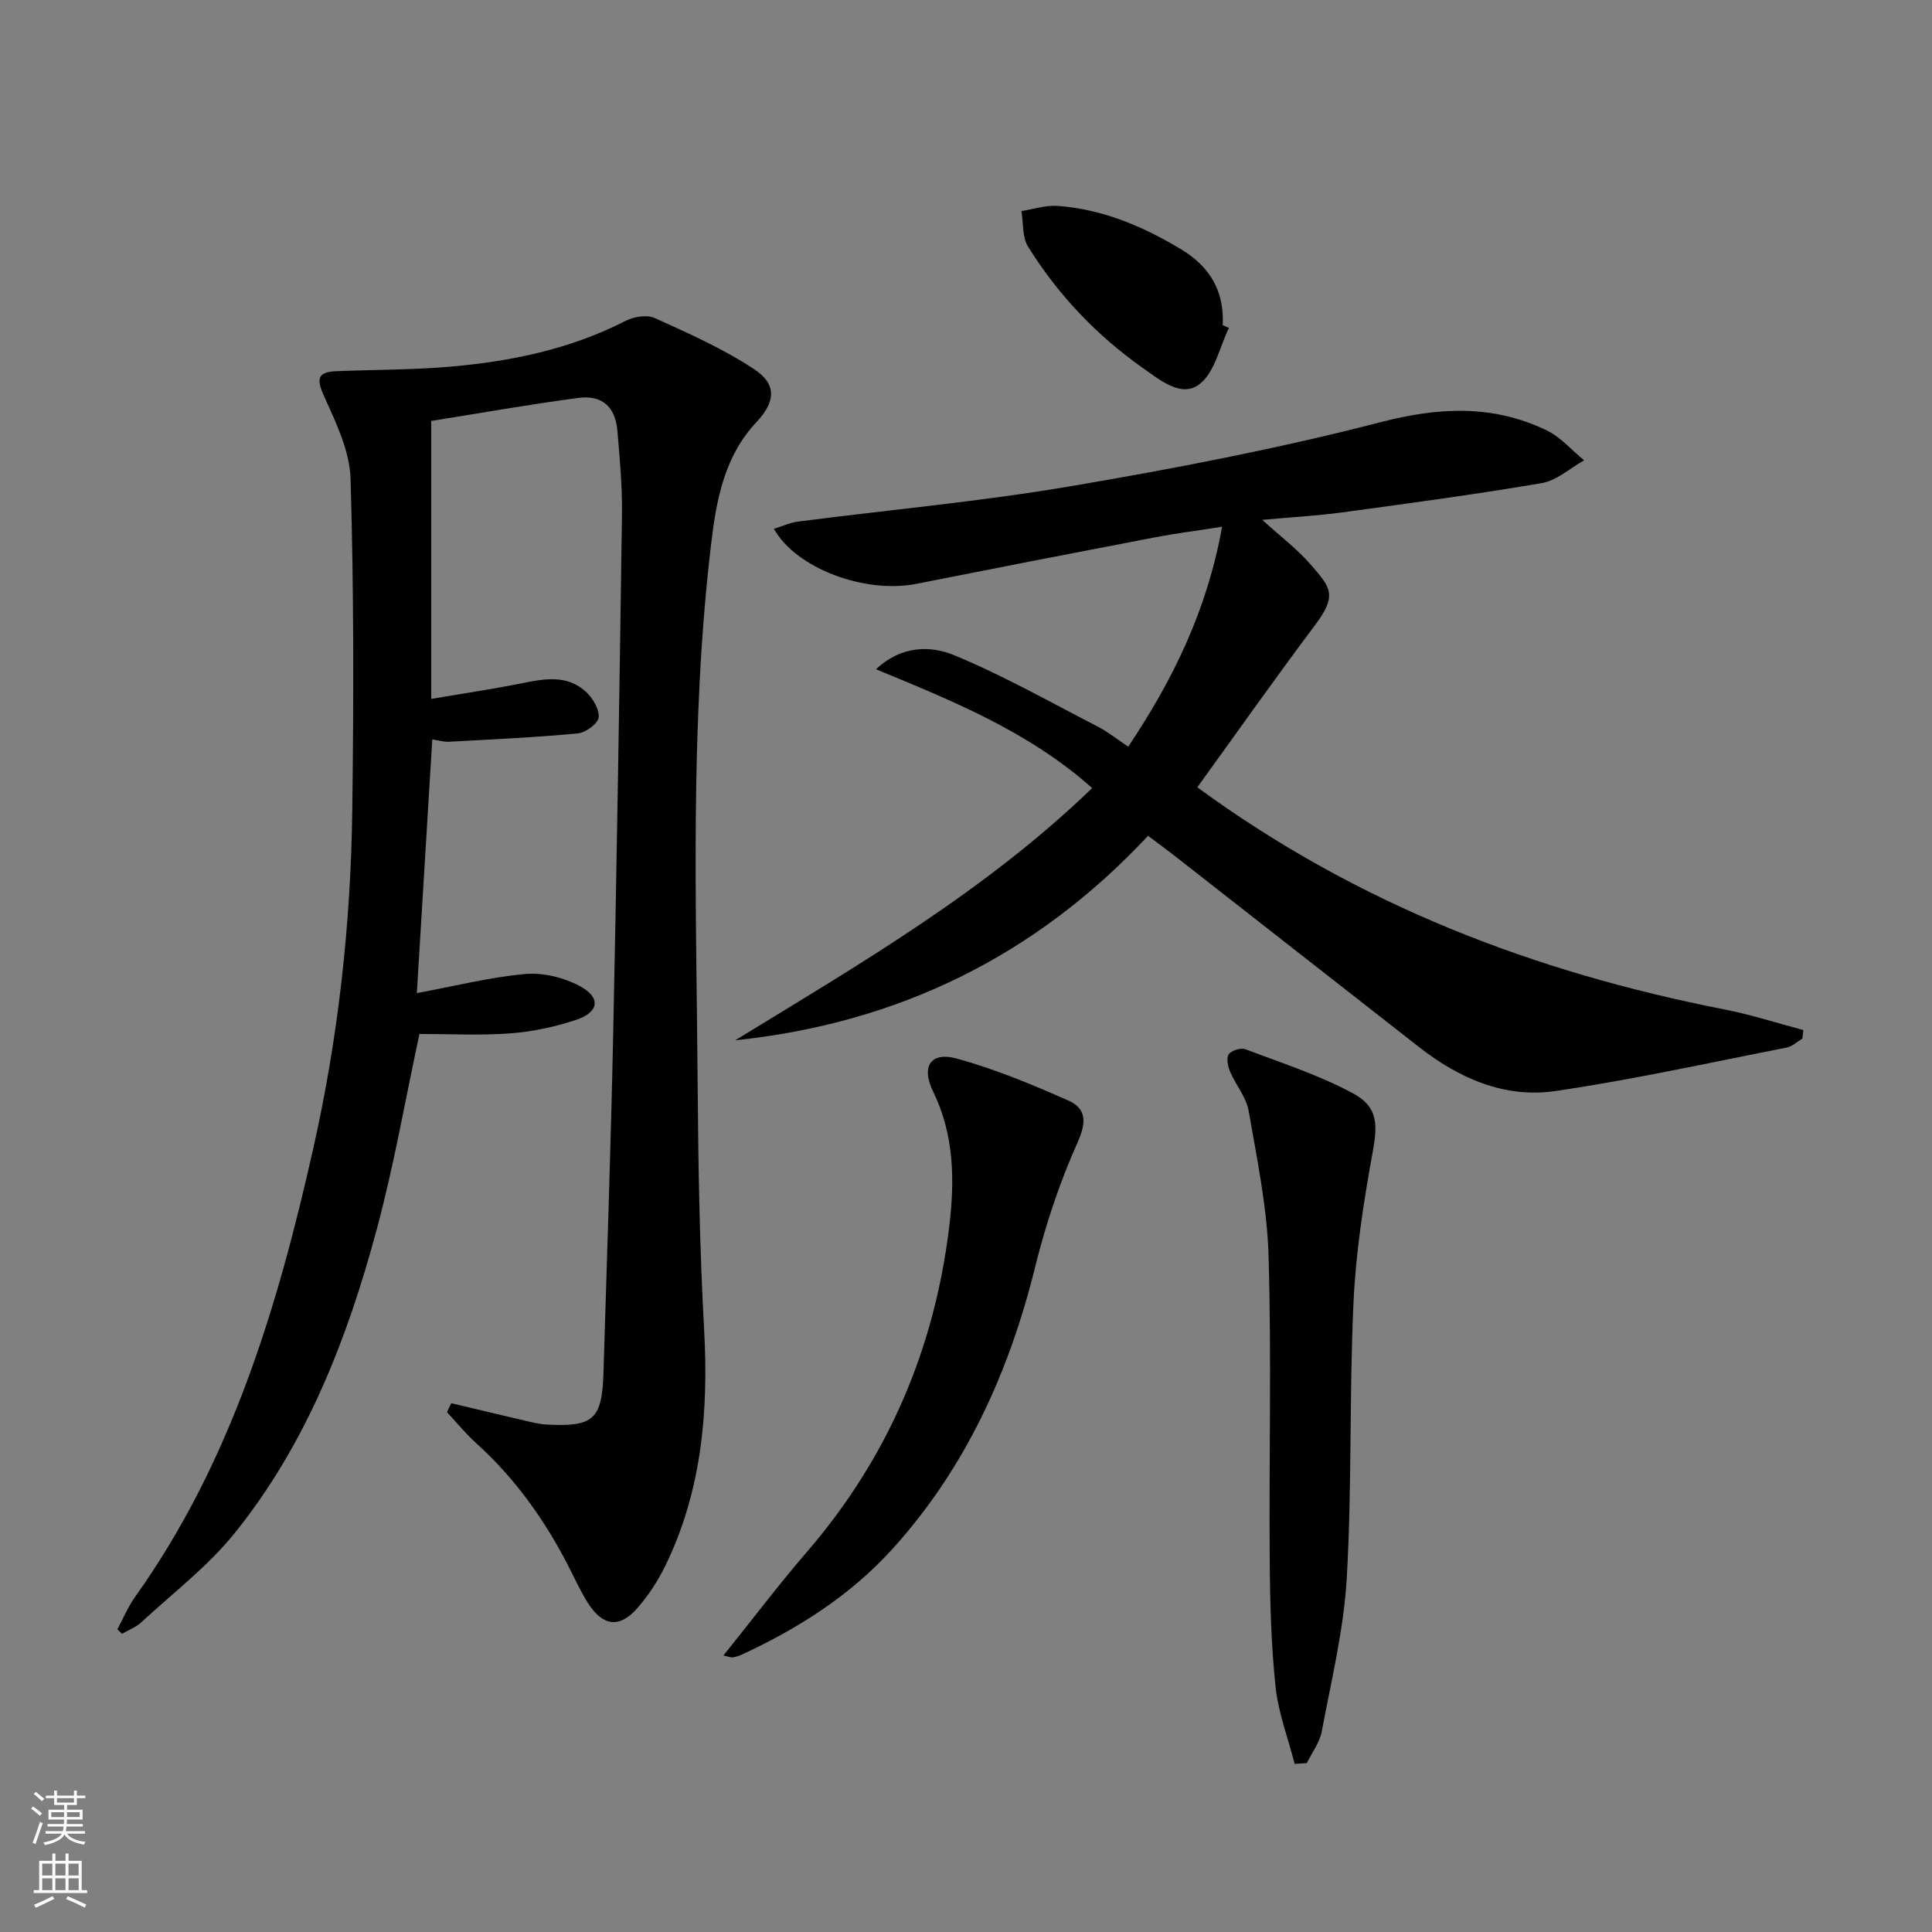
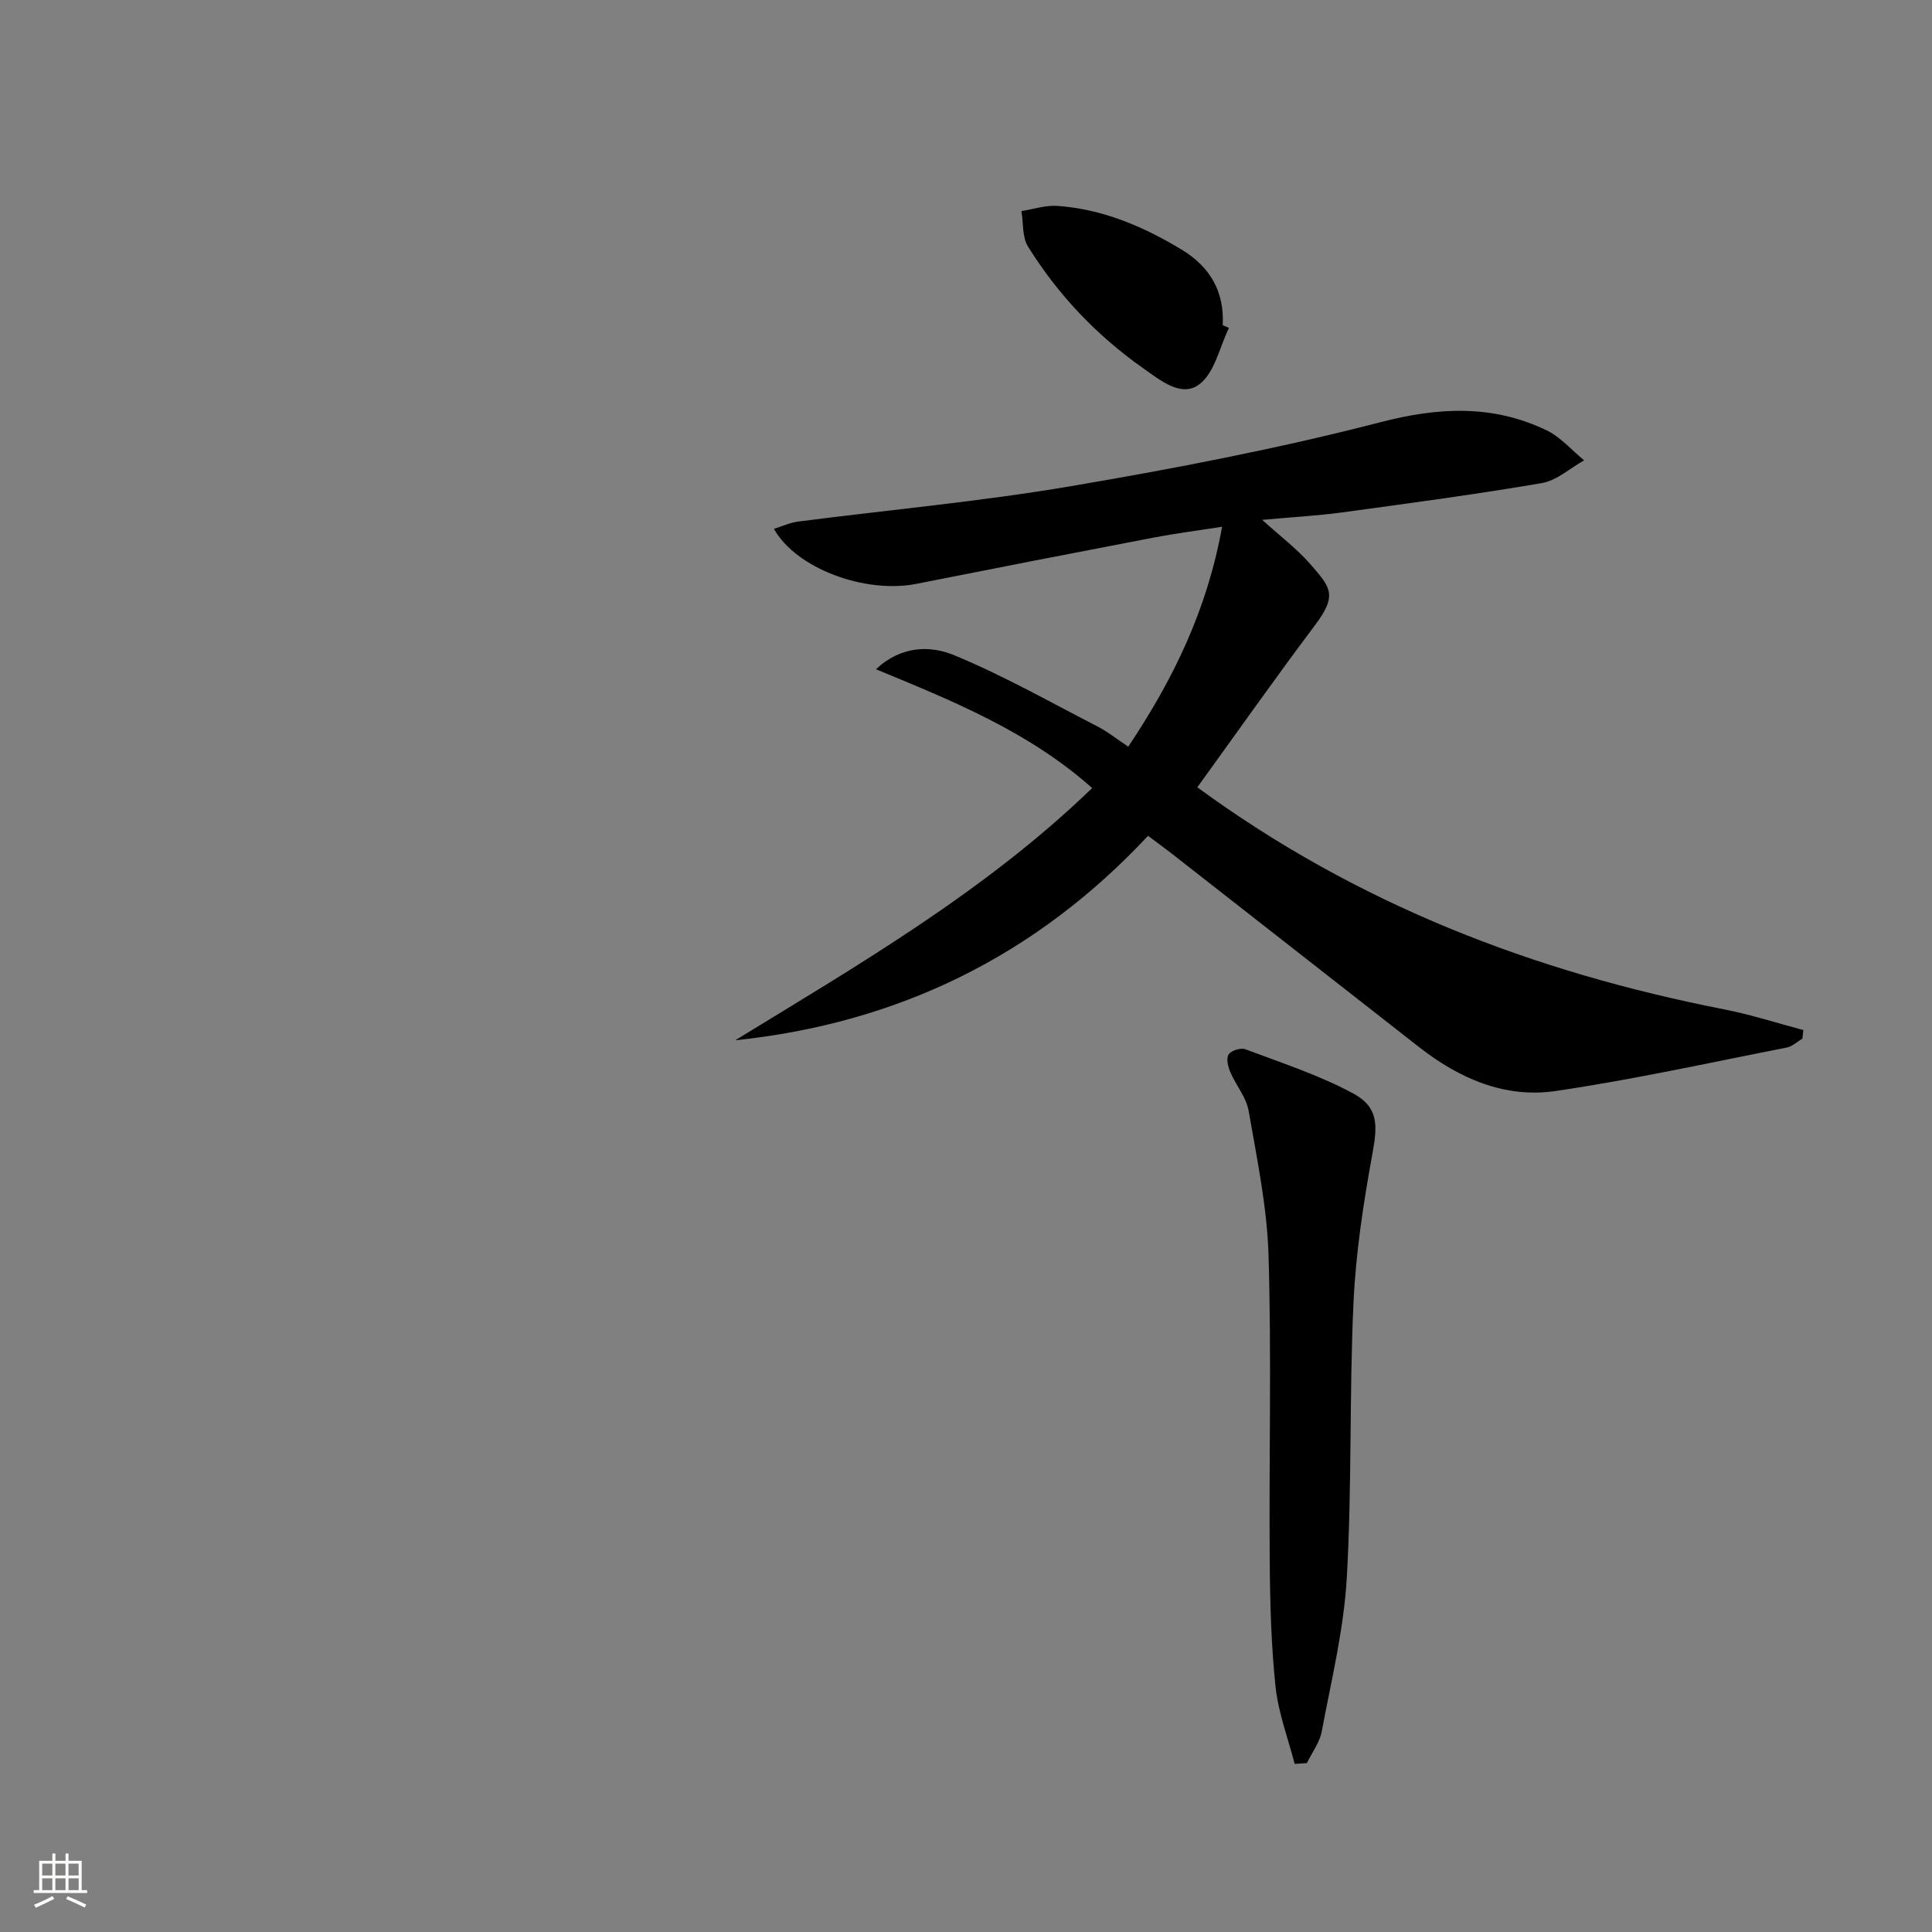
<svg xmlns="http://www.w3.org/2000/svg" enable-background="new 0 0 400 400" viewBox="0 0 400 400">
  <rect x="0" y="0" width="400" height="400" fill="#808080" stroke="none" />
  <g fill="#010000">
-     <path d="m93.44 290.52c5.09 1.21 10.19 2.44 15.29 3.62 1.45.34 2.91.71 4.38.79 9.73.54 11.53-1.03 11.83-10.67.73-23.62 1.53-47.24 2.03-70.86.74-35.61 1.31-71.23 1.8-106.85.08-5.8-.45-11.63-.95-17.42-.42-4.89-3.18-7.4-8.06-6.75-10.16 1.35-20.26 3.14-30.48 4.77v57.55c6.51-1.11 12.64-2.01 18.71-3.23 4.68-.93 9.36-1.84 13.25 1.69 1.44 1.3 2.85 3.62 2.71 5.34-.1 1.27-2.67 3.19-4.28 3.34-8.87.84-17.78 1.24-26.68 1.73-1.11.06-2.24-.3-3.49-.48-1.06 17.42-2.11 34.59-3.2 52.52 7.79-1.44 15.03-3.27 22.38-3.95 3.67-.34 7.92.69 11.22 2.42 4.59 2.41 4.21 5.48-.7 7.1-4.36 1.44-9 2.43-13.57 2.77-6.28.46-12.62.12-18.79.12-2.95 13.72-5.29 27.28-8.85 40.51-6.08 22.58-14.52 44.32-29.34 62.76-5.56 6.92-12.84 12.48-19.42 18.56-1.11 1.03-2.64 1.59-3.98 2.37-.32-.32-.63-.63-.95-.95 1.22-2.25 2.21-4.66 3.68-6.72 19.93-27.95 29.5-60.03 36.9-92.92 5.15-22.91 7.73-46.21 8.05-69.68.31-22.96.33-45.93-.35-68.87-.17-5.8-3.05-11.7-5.52-17.18-1.62-3.61-1.25-4.94 2.58-5.1 7.8-.32 15.63-.26 23.4-.92 12.63-1.08 24.94-3.6 36.4-9.46 1.73-.89 4.46-1.37 6.1-.63 7.04 3.19 14.2 6.36 20.62 10.61 4.71 3.11 4.4 6.75.47 10.93-6.7 7.12-8.33 16.19-9.4 25.25-4.46 37.48-3.05 75.14-2.78 112.75.12 16.64.42 33.29 1.33 49.9.93 16.88-.48 33.23-7.9 48.63-1.57 3.26-3.61 6.42-6 9.12-3.62 4.1-7.04 3.65-10.05-.99-1.53-2.37-2.71-4.96-3.99-7.48-4.95-9.73-11.17-18.49-19.33-25.84-2.15-1.94-3.98-4.22-5.96-6.34.28-.63.58-1.25.89-1.86z" />
    <path d="m247.89 163c33.18 24.3 69.82 38.29 109.13 45.99 5.52 1.08 10.9 2.83 16.34 4.27-.06.59-.13 1.18-.19 1.77-1.09.64-2.1 1.64-3.27 1.86-15.94 3.12-31.84 6.65-47.9 9-10.48 1.53-19.93-2.63-28.22-9.12-17.05-13.33-34.08-26.67-51.13-40-1.56-1.22-3.16-2.37-4.96-3.72-23.28 24.91-51.77 38.81-85.47 42.33 25.74-15.76 51.84-30.91 73.9-52.22-13.16-11.72-28.94-18.06-44.76-24.6 5.22-4.9 11.24-4.95 16.16-2.92 10.22 4.22 19.91 9.73 29.77 14.8 2.04 1.05 3.87 2.53 6.3 4.15 9.28-13.87 16.33-28.28 19.43-45.53-5.05.79-9.53 1.36-13.96 2.2-16.46 3.15-32.91 6.36-49.34 9.62-10.57 2.09-24.88-3.15-29.49-11.39 1.75-.54 3.34-1.29 5-1.5 18.77-2.43 37.66-4.14 56.3-7.3 21.57-3.66 43.13-7.81 64.29-13.28 12.06-3.12 23.2-3.68 34.34 1.66 2.93 1.4 5.23 4.12 7.82 6.24-2.92 1.62-5.67 4.18-8.77 4.71-13.72 2.35-27.54 4.19-41.34 6.07-5.19.7-10.43.98-16.54 1.54 3.82 3.47 7.28 6.07 10.04 9.26 4.07 4.71 5.6 6.27.93 12.49-8.26 11-16.2 22.27-24.41 33.62z" />
    <path d="m268.05 365.2c-1.37-5.32-3.39-10.57-3.96-15.98-.92-8.74-1.15-17.57-1.21-26.37-.16-20.97.38-41.95-.24-62.9-.3-10.02-2.4-20.03-4.12-29.96-.49-2.81-2.64-5.31-3.81-8.05-.47-1.11-.87-2.83-.33-3.64.53-.8 2.5-1.42 3.44-1.07 7.53 2.84 15.29 5.35 22.33 9.15 5.28 2.85 5.07 6.6 4 12.45-1.87 10.24-3.46 20.62-3.93 31-.87 18.92-.3 37.92-1.38 56.83-.61 10.68-3.21 21.26-5.19 31.84-.43 2.29-2.03 4.36-3.08 6.53-.85.05-1.69.11-2.52.17z" />
-     <path d="m149.77 342.76c5.9-7.34 11.39-14.61 17.33-21.5 16.78-19.46 26.4-42.04 29.44-67.4 1.13-9.43 1.04-18.89-3.34-27.84-2.56-5.23-.52-8.35 4.93-6.85 7.9 2.18 15.58 5.37 23.09 8.7 3.64 1.61 3.78 4.39 1.92 8.56-3.69 8.25-6.62 16.96-8.79 25.75-5.38 21.81-14.39 41.72-29.53 58.46-8.69 9.61-19.49 16.5-31.22 21.92-.59.27-1.24.49-1.89.57-.45.07-.94-.16-1.94-.37z" />
+     <path d="m149.77 342.76z" />
    <path d="m254.44 67.9c-1.95 3.99-2.94 9.22-6.1 11.64-3.74 2.87-8.11-.81-11.66-3.3-9.64-6.79-17.64-15.21-23.84-25.19-1.23-1.97-.95-4.88-1.36-7.35 2.49-.39 5.02-1.25 7.47-1.07 9.31.67 17.68 4.22 25.61 9 5.97 3.6 8.95 8.69 8.59 15.69.44.18.86.38 1.29.58z" />
  </g>
-   <path d="m6.44 374.46.42-.45c.65.47 1.27.95 1.85 1.44l-.45.49c-.65-.56-1.25-1.06-1.82-1.48m.93 7.33-.63-.26c.55-1.36 1.05-2.8 1.52-4.33.19.1.38.19.59.27-.46 1.29-.95 2.73-1.48 4.32m-.38-10.38.44-.42c.43.34 1.01.82 1.74 1.44l-.49.49c-.53-.51-1.09-1.01-1.69-1.51m2.5.35h1.72v-1.04h.59v1.04h3.52v-1.04h.59v1.04h1.75v.53h-1.75v1.42h-2.03v.97h3.22v2.03h-3.24c0 .35-.01.66-.03.93h3.32v.53h-3.37c-.03.27-.08.58-.15.94h3.96v.53h-3.71c.67.92 1.93 1.48 3.79 1.68-.13.24-.23.44-.29.59-2.13-.38-3.48-1.08-4.04-2.12-.43.97-1.77 1.72-4.03 2.23-.09-.19-.2-.37-.33-.55 2.1-.42 3.37-1.03 3.81-1.83h-3.36v-.53h3.58c.08-.29.13-.61.16-.94h-3.33v-.53h3.39c.02-.27.04-.58.04-.93h-3.23v-2.03h3.25v-.97h-2.07v-1.42h-1.73zm1.12 3.44v1h2.65c.01-.3.02-.44.01-.4v-.25-.35zm1.19-2h3.52v-.91h-3.52zm4.71 2h-2.63v.59c0 .15-.01.28-.01.4h2.64z" fill="#fbfcfa" />
  <path d="m13.56 383.74h.63v1.52h2.72v6.07h1.13v.6h-11.06v-.6h1.13v-6.07h2.73v-1.52h.63v1.52h2.1v-1.52zm-2.69 8.83.38.56c-1.24.63-2.53 1.25-3.85 1.85-.1-.21-.21-.42-.34-.63 1.36-.55 2.63-1.15 3.81-1.78m-2.13-4.27h2.1v-2.45h-2.1zm0 3.04h2.1v-2.46h-2.1zm2.72-3.04h2.1v-2.45h-2.1zm0 3.04h2.1v-2.46h-2.1zm6.07 3.6c-1.41-.71-2.7-1.3-3.86-1.78l.35-.56c1.45.62 2.75 1.19 3.84 1.72zm-1.25-9.09h-2.1v2.45h2.1zm-2.09 5.49h2.1v-2.46h-2.1z" fill="#fbfcfa" />
</svg>